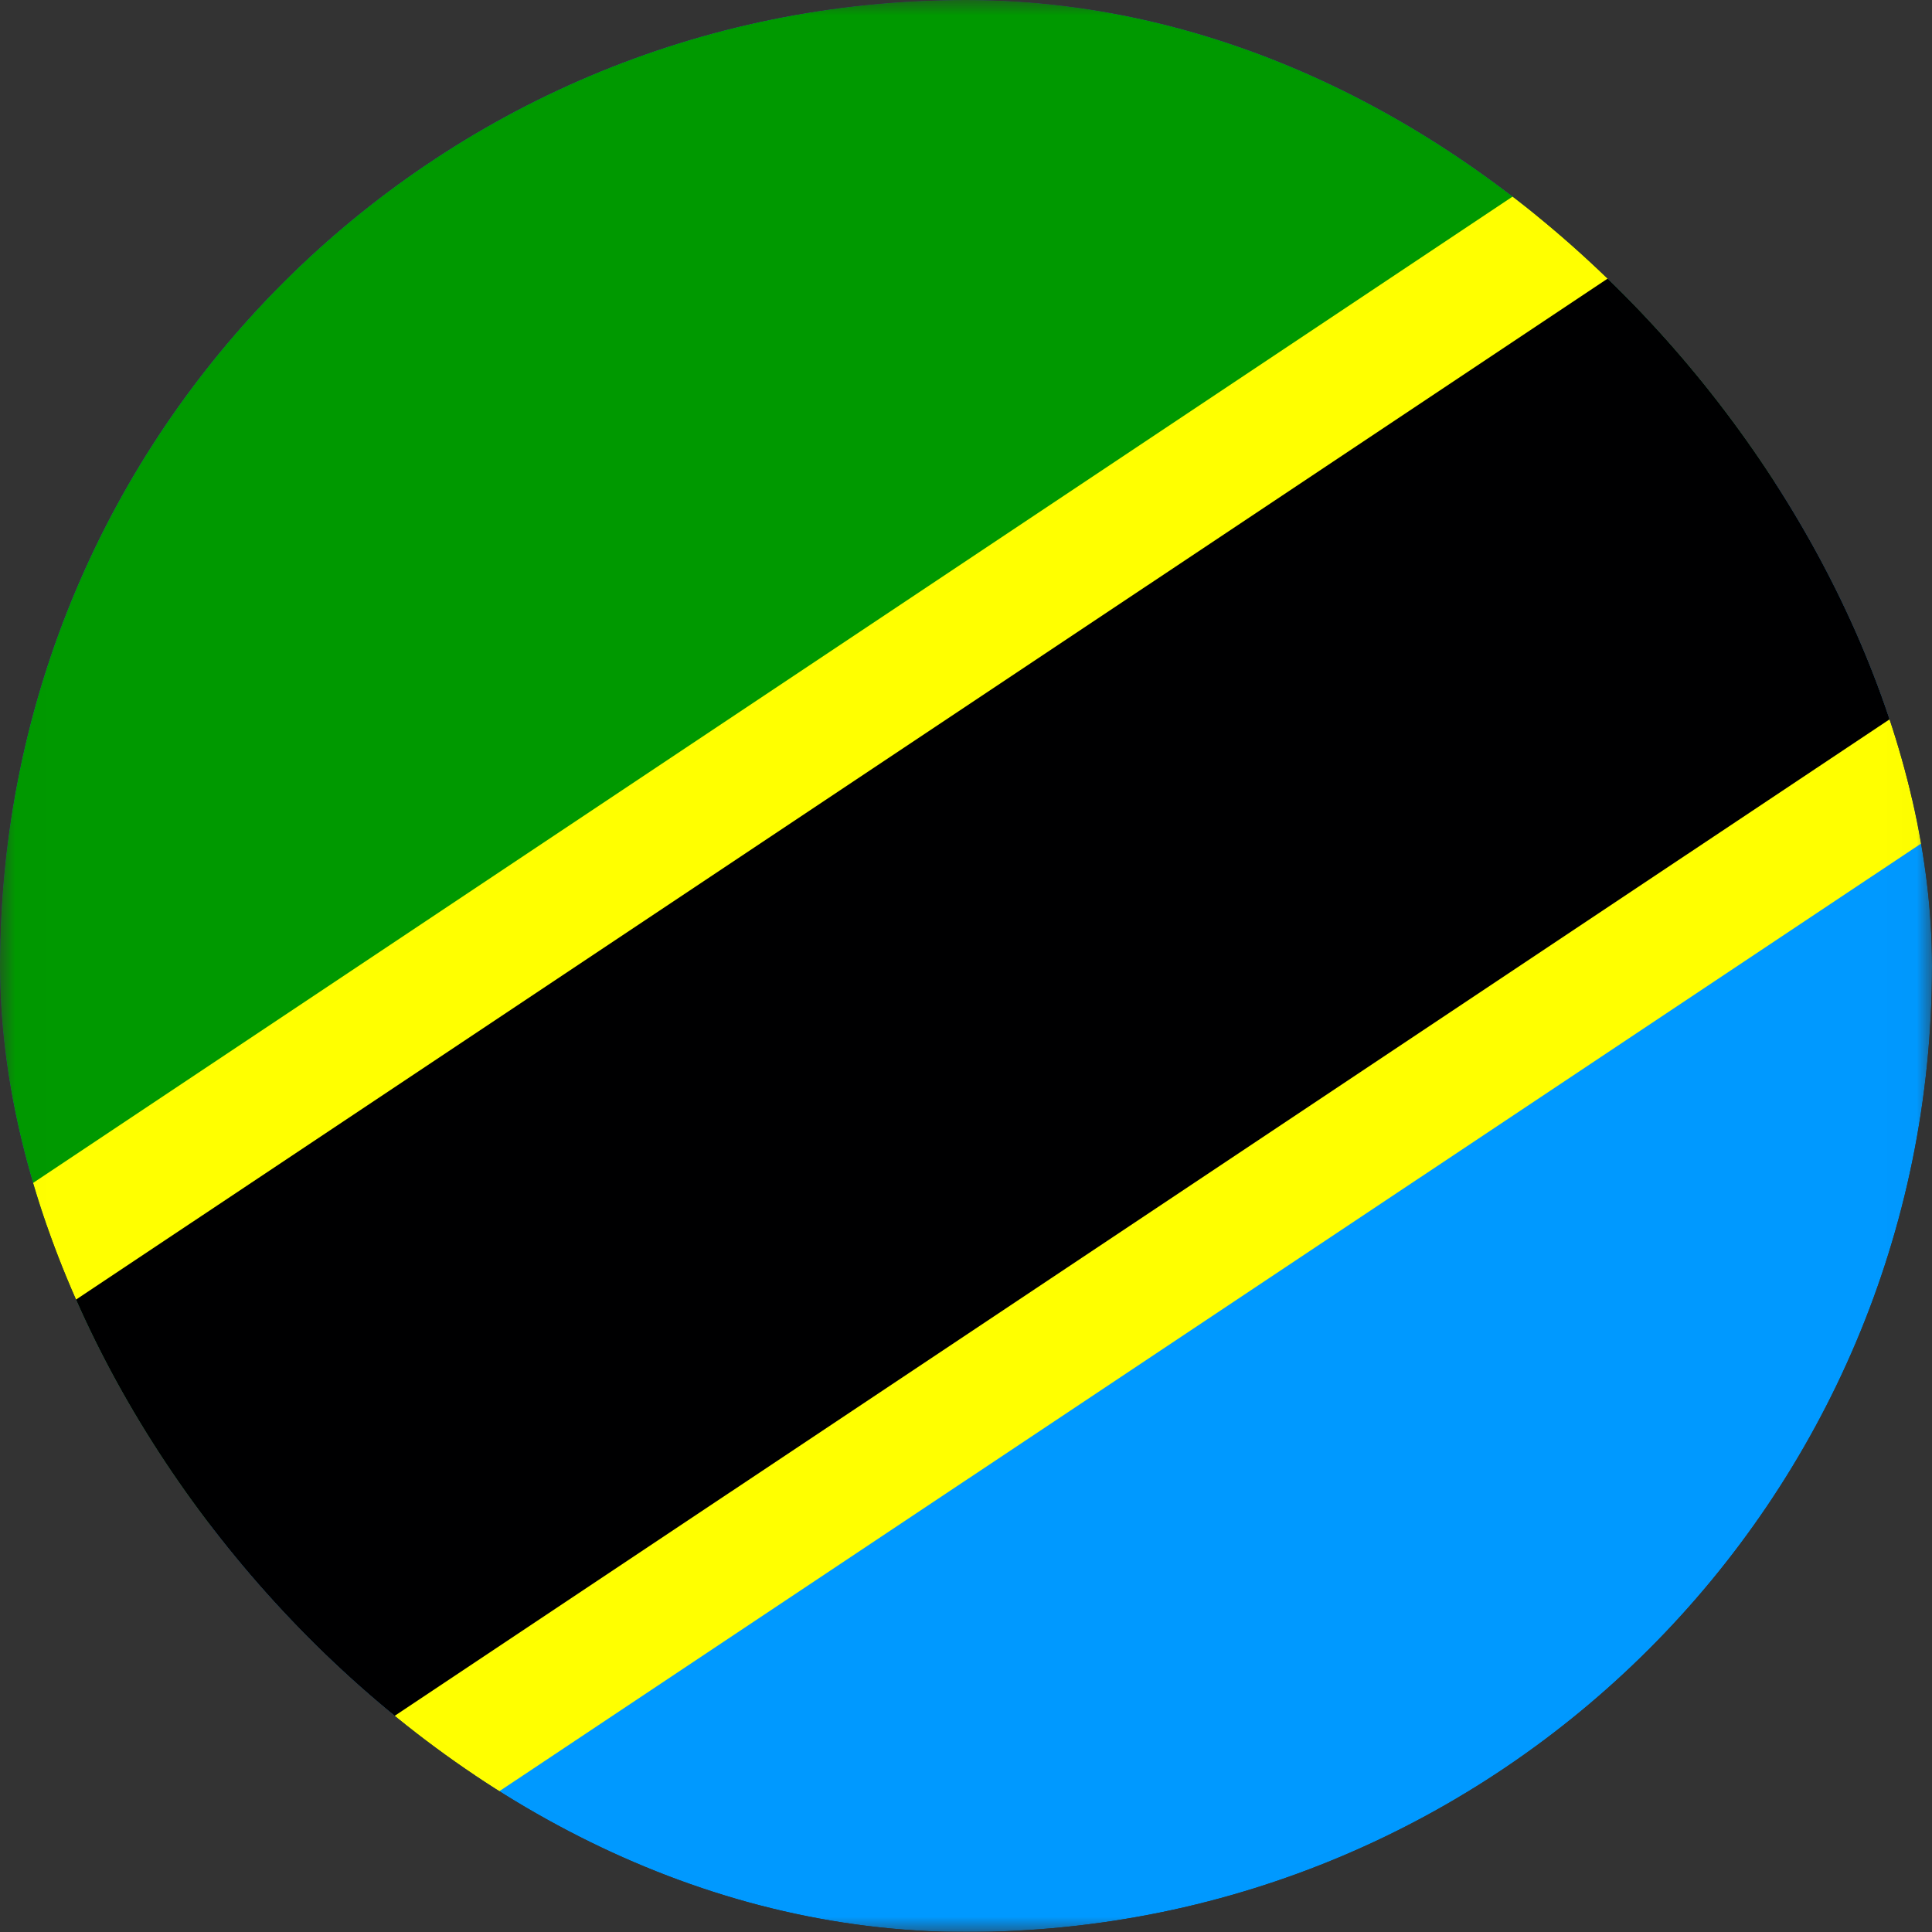
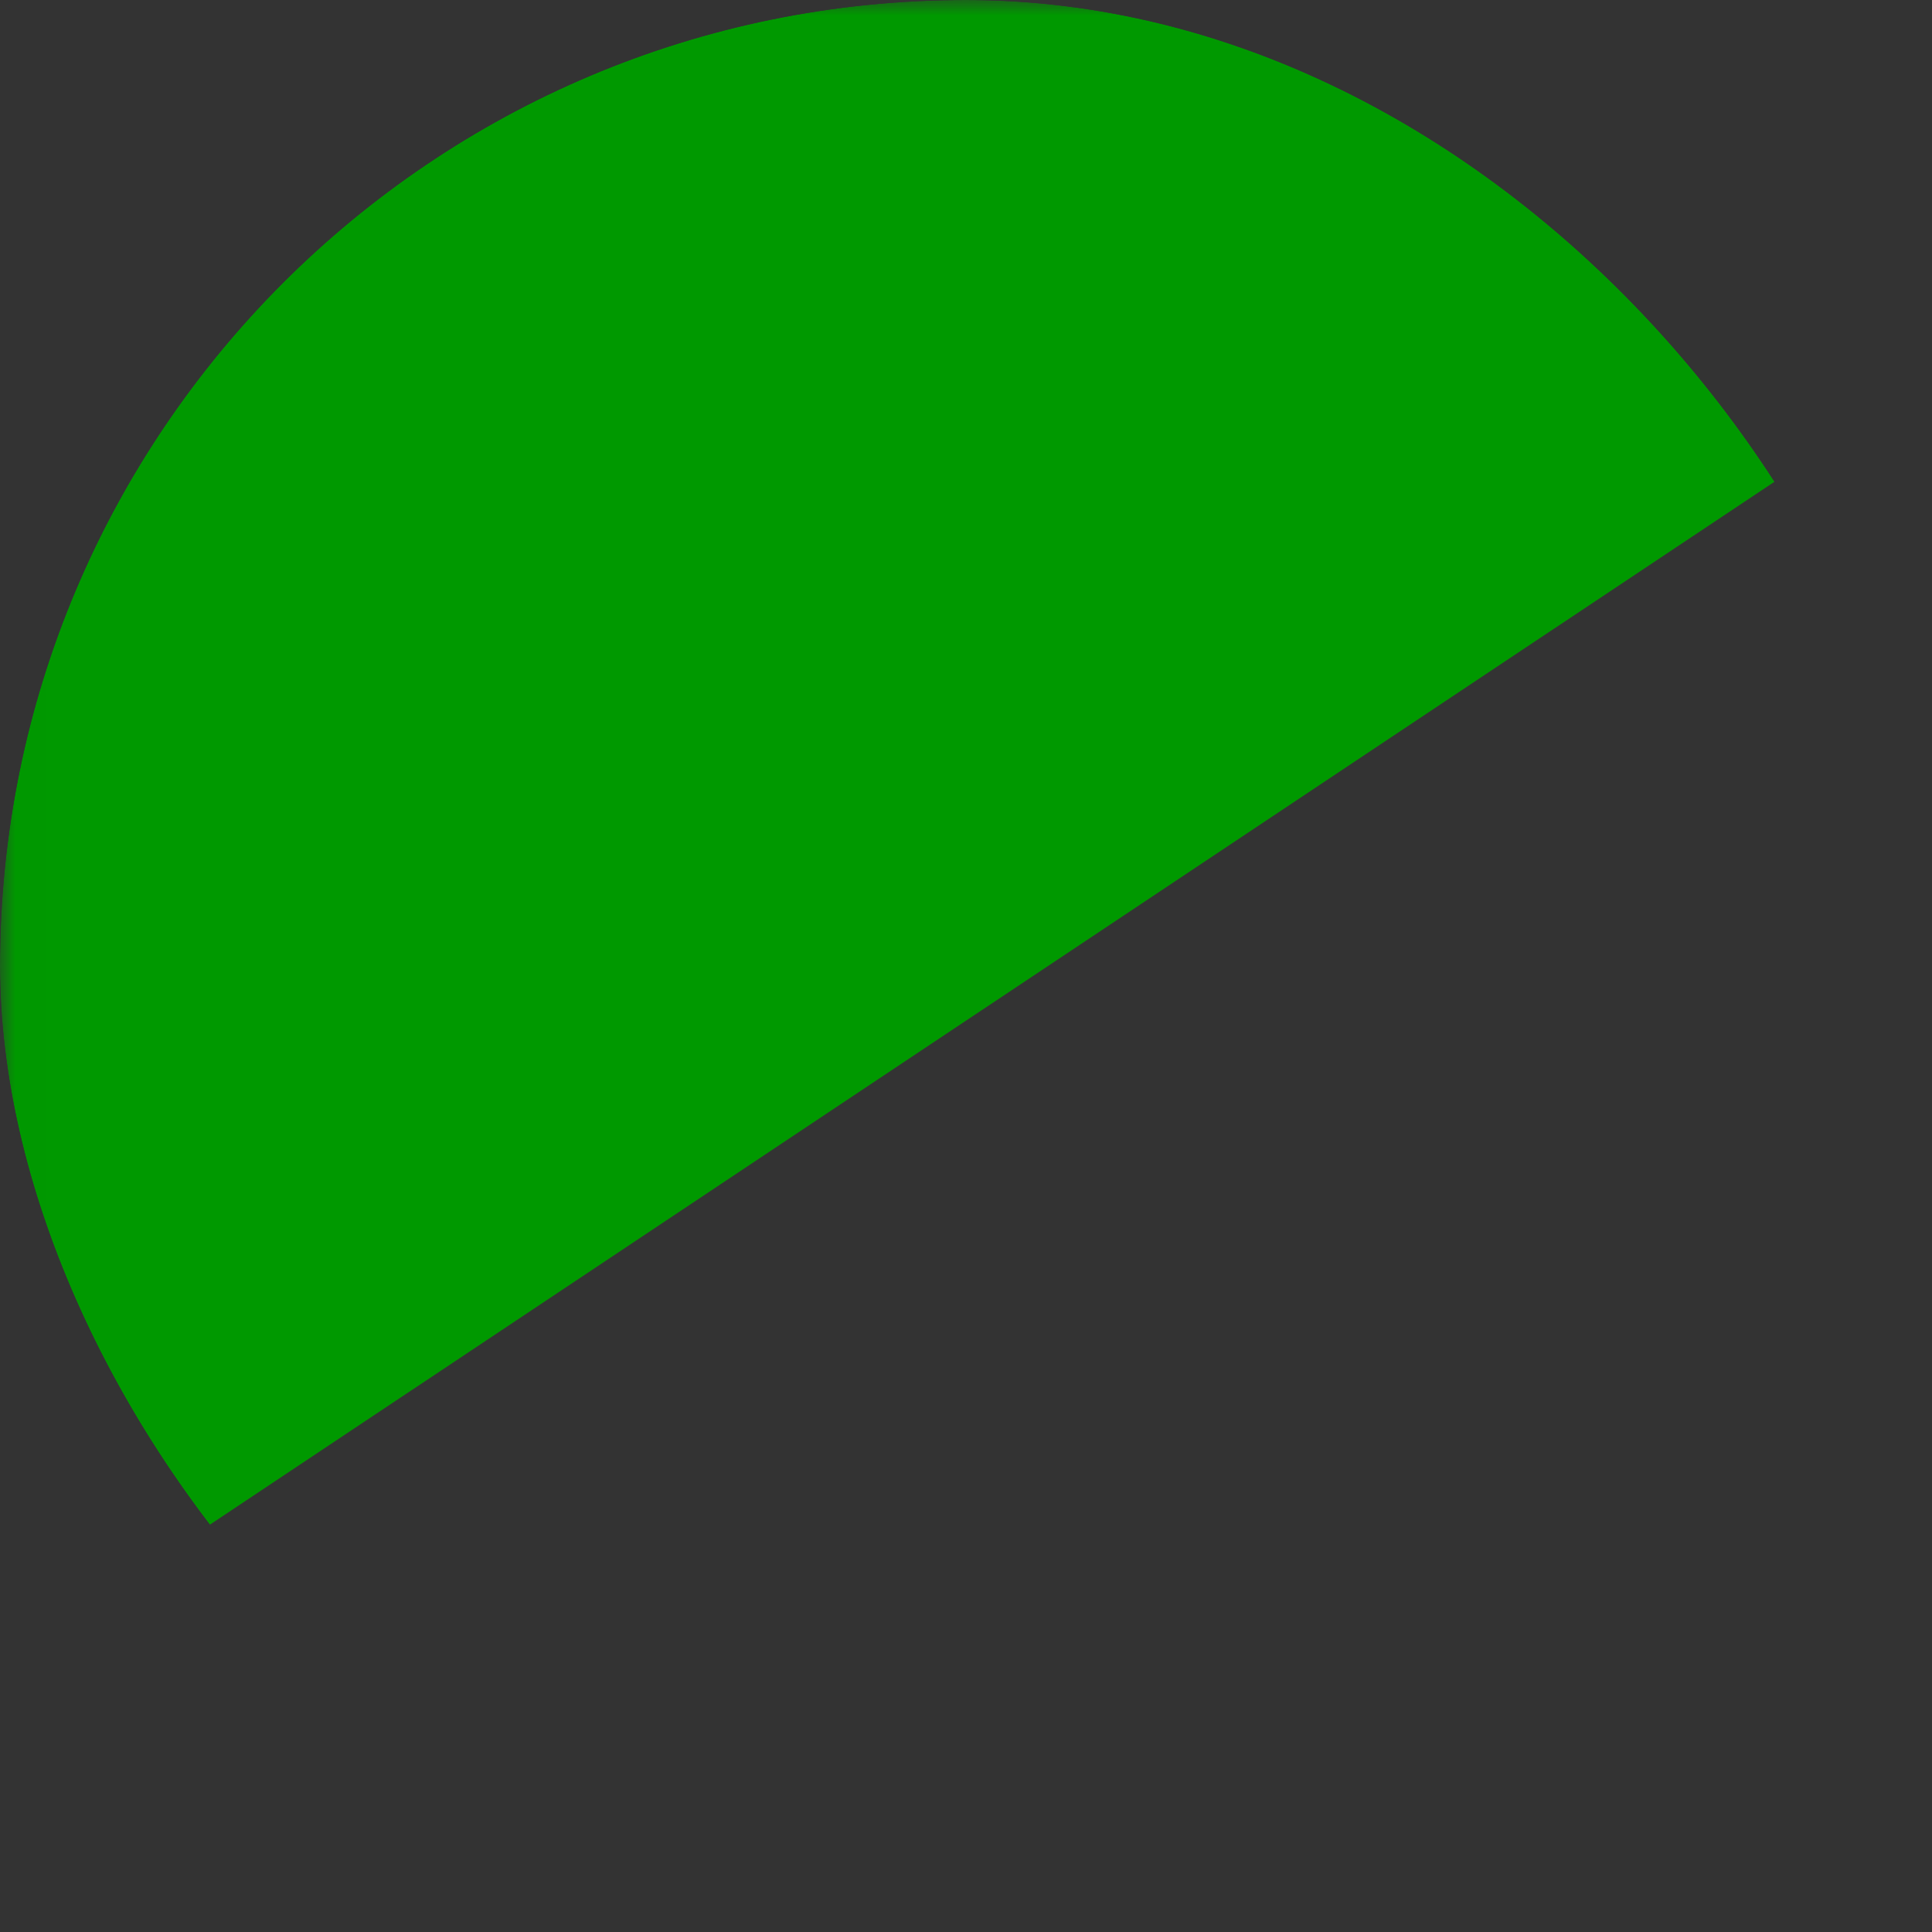
<svg xmlns="http://www.w3.org/2000/svg" width="64" height="64" viewBox="0 0 64 64" fill="none">
  <rect x="0" y="0" width="64" height="64" fill="#333333" stroke="none" />
  <g clip-path="url(#clip0_1079_50096)">
    <mask id="mask0_1079_50096" style="mask-type:luminance" maskUnits="userSpaceOnUse" x="0" y="0" width="64" height="64">
      <path d="M0 0H63.991V63.99H0.013L0 0Z" fill="white" />
    </mask>
    <g mask="url(#mask0_1079_50096)">
-       <path fill-rule="evenodd" clip-rule="evenodd" d="M-13.275 0H82.723V63.99H-13.275V0Z" fill="#0099FF" />
      <path fill-rule="evenodd" clip-rule="evenodd" d="M-13.275 0H82.723L-13.275 63.99V0Z" fill="#009900" />
-       <path fill-rule="evenodd" clip-rule="evenodd" d="M-13.275 63.99H8.064L82.71 13.34V0H61.385L-13.275 50.663V64.003V63.99Z" fill="#000001" />
-       <path fill-rule="evenodd" clip-rule="evenodd" d="M-13.275 48.767L59.875 0H67.1L-13.275 53.579V48.78V48.767ZM2.348 63.99L82.723 10.411V15.223L9.56 63.99H2.348Z" fill="#FFFF00" />
    </g>
  </g>
  <defs>
    <clipPath id="clip0_1079_50096">
      <rect width="64" height="64" rx="32" fill="white" />
    </clipPath>
  </defs>
</svg>